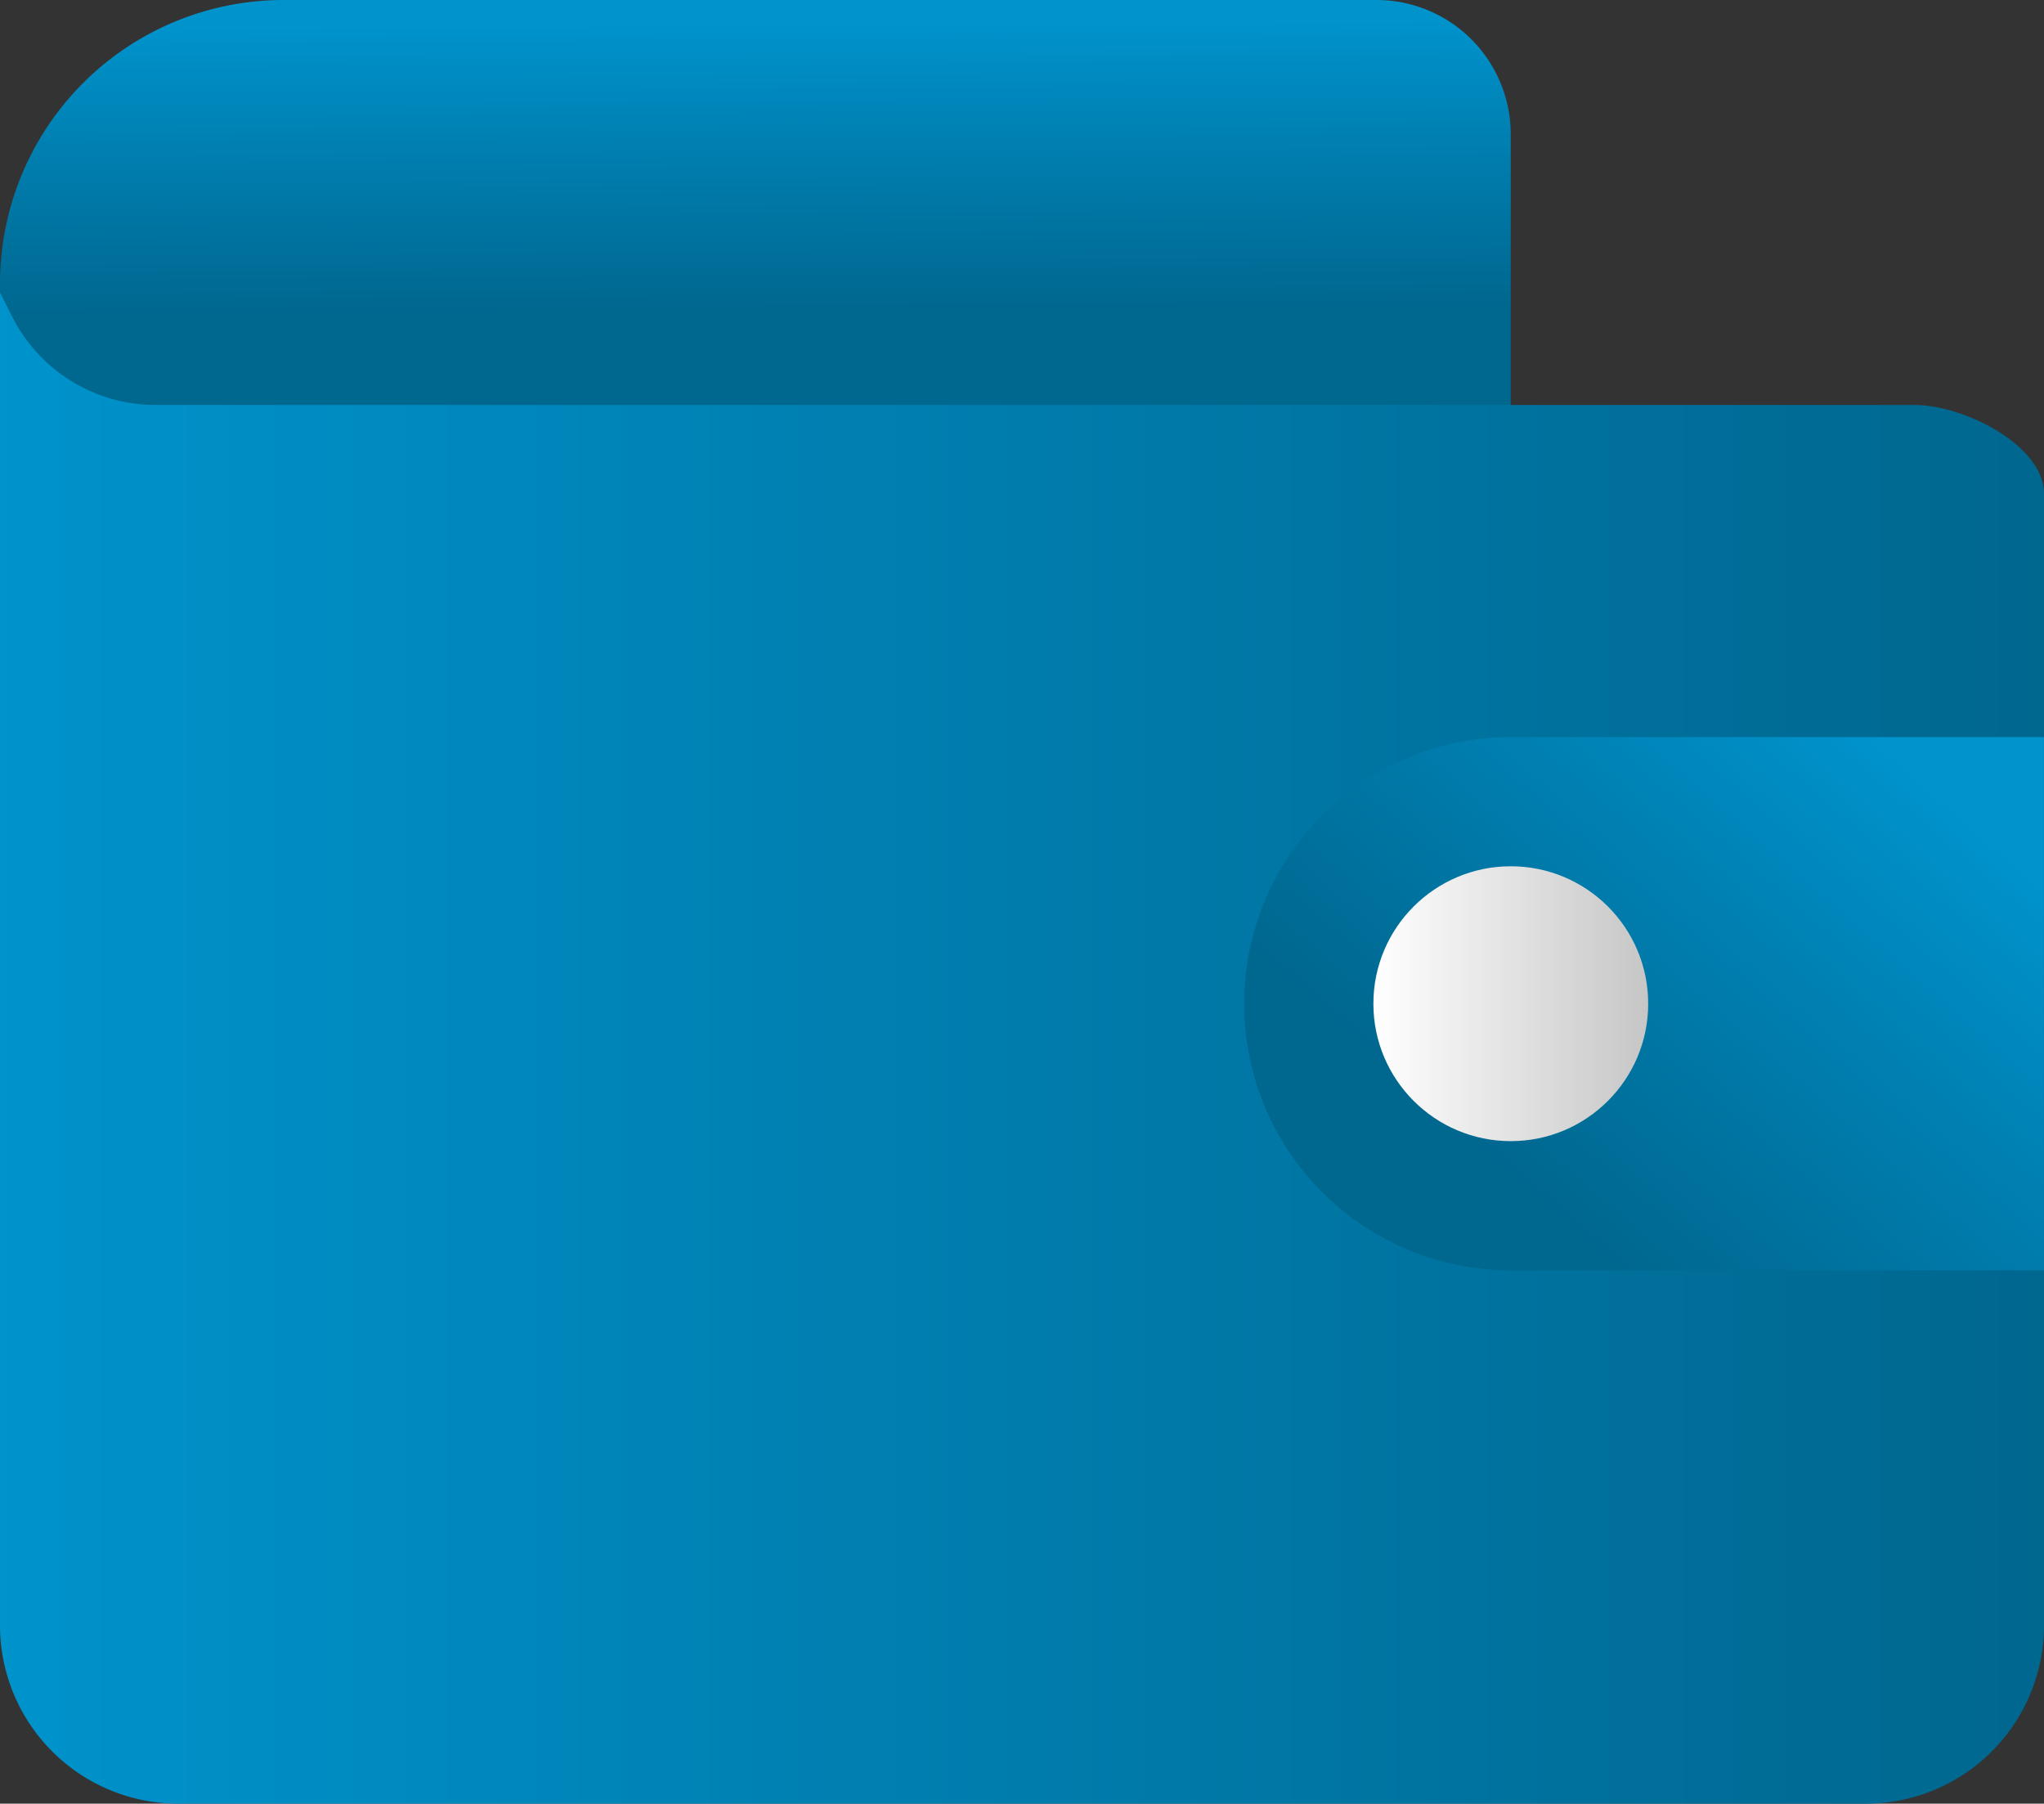
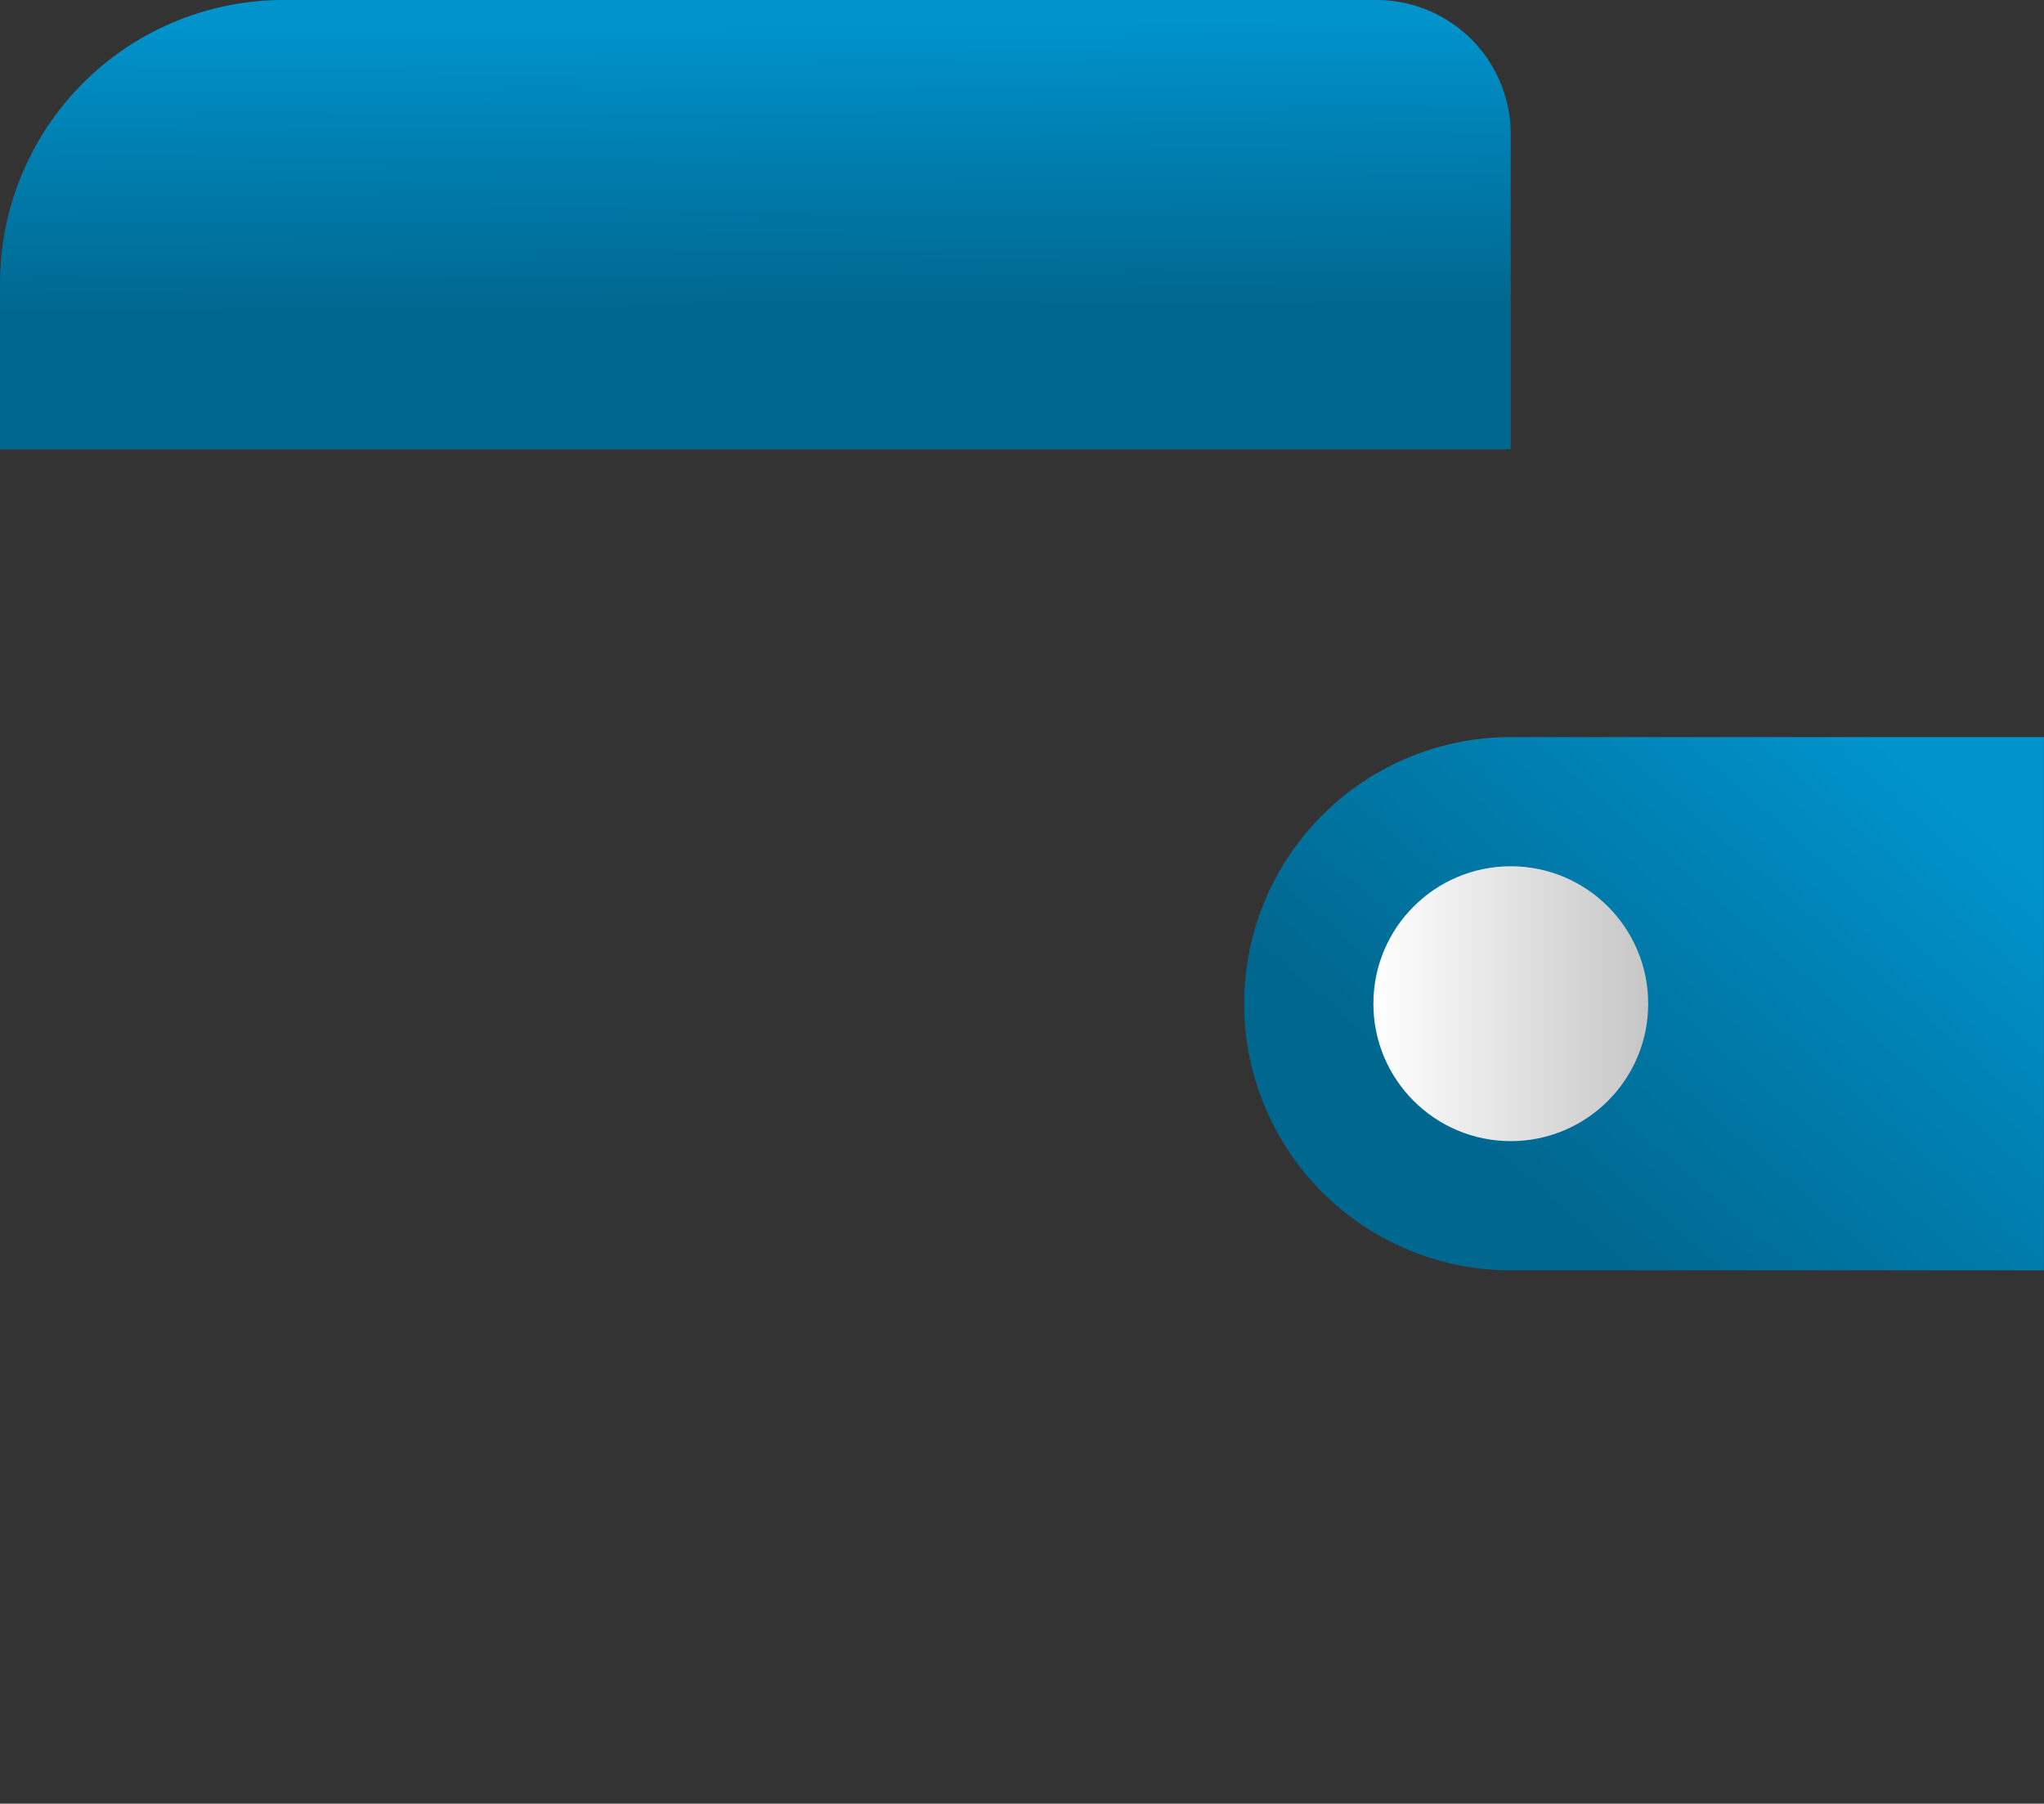
<svg xmlns="http://www.w3.org/2000/svg" xmlns:xlink="http://www.w3.org/1999/xlink" width="100.83" height="88.956" viewBox="0 0 100.83 88.956">
  <rect x="0" y="0" width="100.83" height="88.956" fill="#333333" stroke="none" />
  <defs>
    <linearGradient id="a" x1=".488" x2=".501" y1=".057" y2=".696" gradientUnits="objectBoundingBox">
      <stop offset="0" stop-color="#0093cc" />
      <stop offset=".38" stop-color="#0081b3" />
      <stop offset="1" stop-color="#00678f" />
    </linearGradient>
    <linearGradient id="b" x1="0" x2="1" y1=".5" y2=".5" xlink:href="#a" />
    <linearGradient id="c" x1=".969" x2=".279" y1=".24" y2=".764" xlink:href="#a" />
    <linearGradient id="d" x2="1" y1=".5" y2=".5" gradientUnits="objectBoundingBox">
      <stop offset="0" stop-color="#fff" />
      <stop offset="1" stop-color="#c6c6c6" />
    </linearGradient>
  </defs>
  <g transform="translate(-20.451 -26.388)">
    <path fill="url(#a)" d="M13.988 0H67.9a6.624 6.624 0 0 1 6.624 6.624V22.16H0v-8.172A13.988 13.988 0 0 1 13.988 0z" data-name="Rectangle 62" transform="translate(20.451 26.388)" />
-     <path fill="url(#b)" d="M20.451 40.818v65.758a8.794 8.794 0 0 0 8.768 8.768h83.294a8.794 8.794 0 0 0 8.768-8.768V50.745c0-2.411-3.969-4.384-6.38-4.384H28.126a7.924 7.924 0 0 1-7.07-4.347z" data-name="Path 45" />
    <path fill="url(#c)" d="M94.978 89.041h26.3v-26.3h-26.3a13.151 13.151 0 0 0-13.152 13.148 13.152 13.152 0 0 0 13.152 13.152z" data-name="Path 46" />
    <circle cx="6.778" cy="6.778" r="6.778" fill="url(#d)" data-name="Ellipse 14" transform="translate(88.2 69.112)" />
  </g>
</svg>